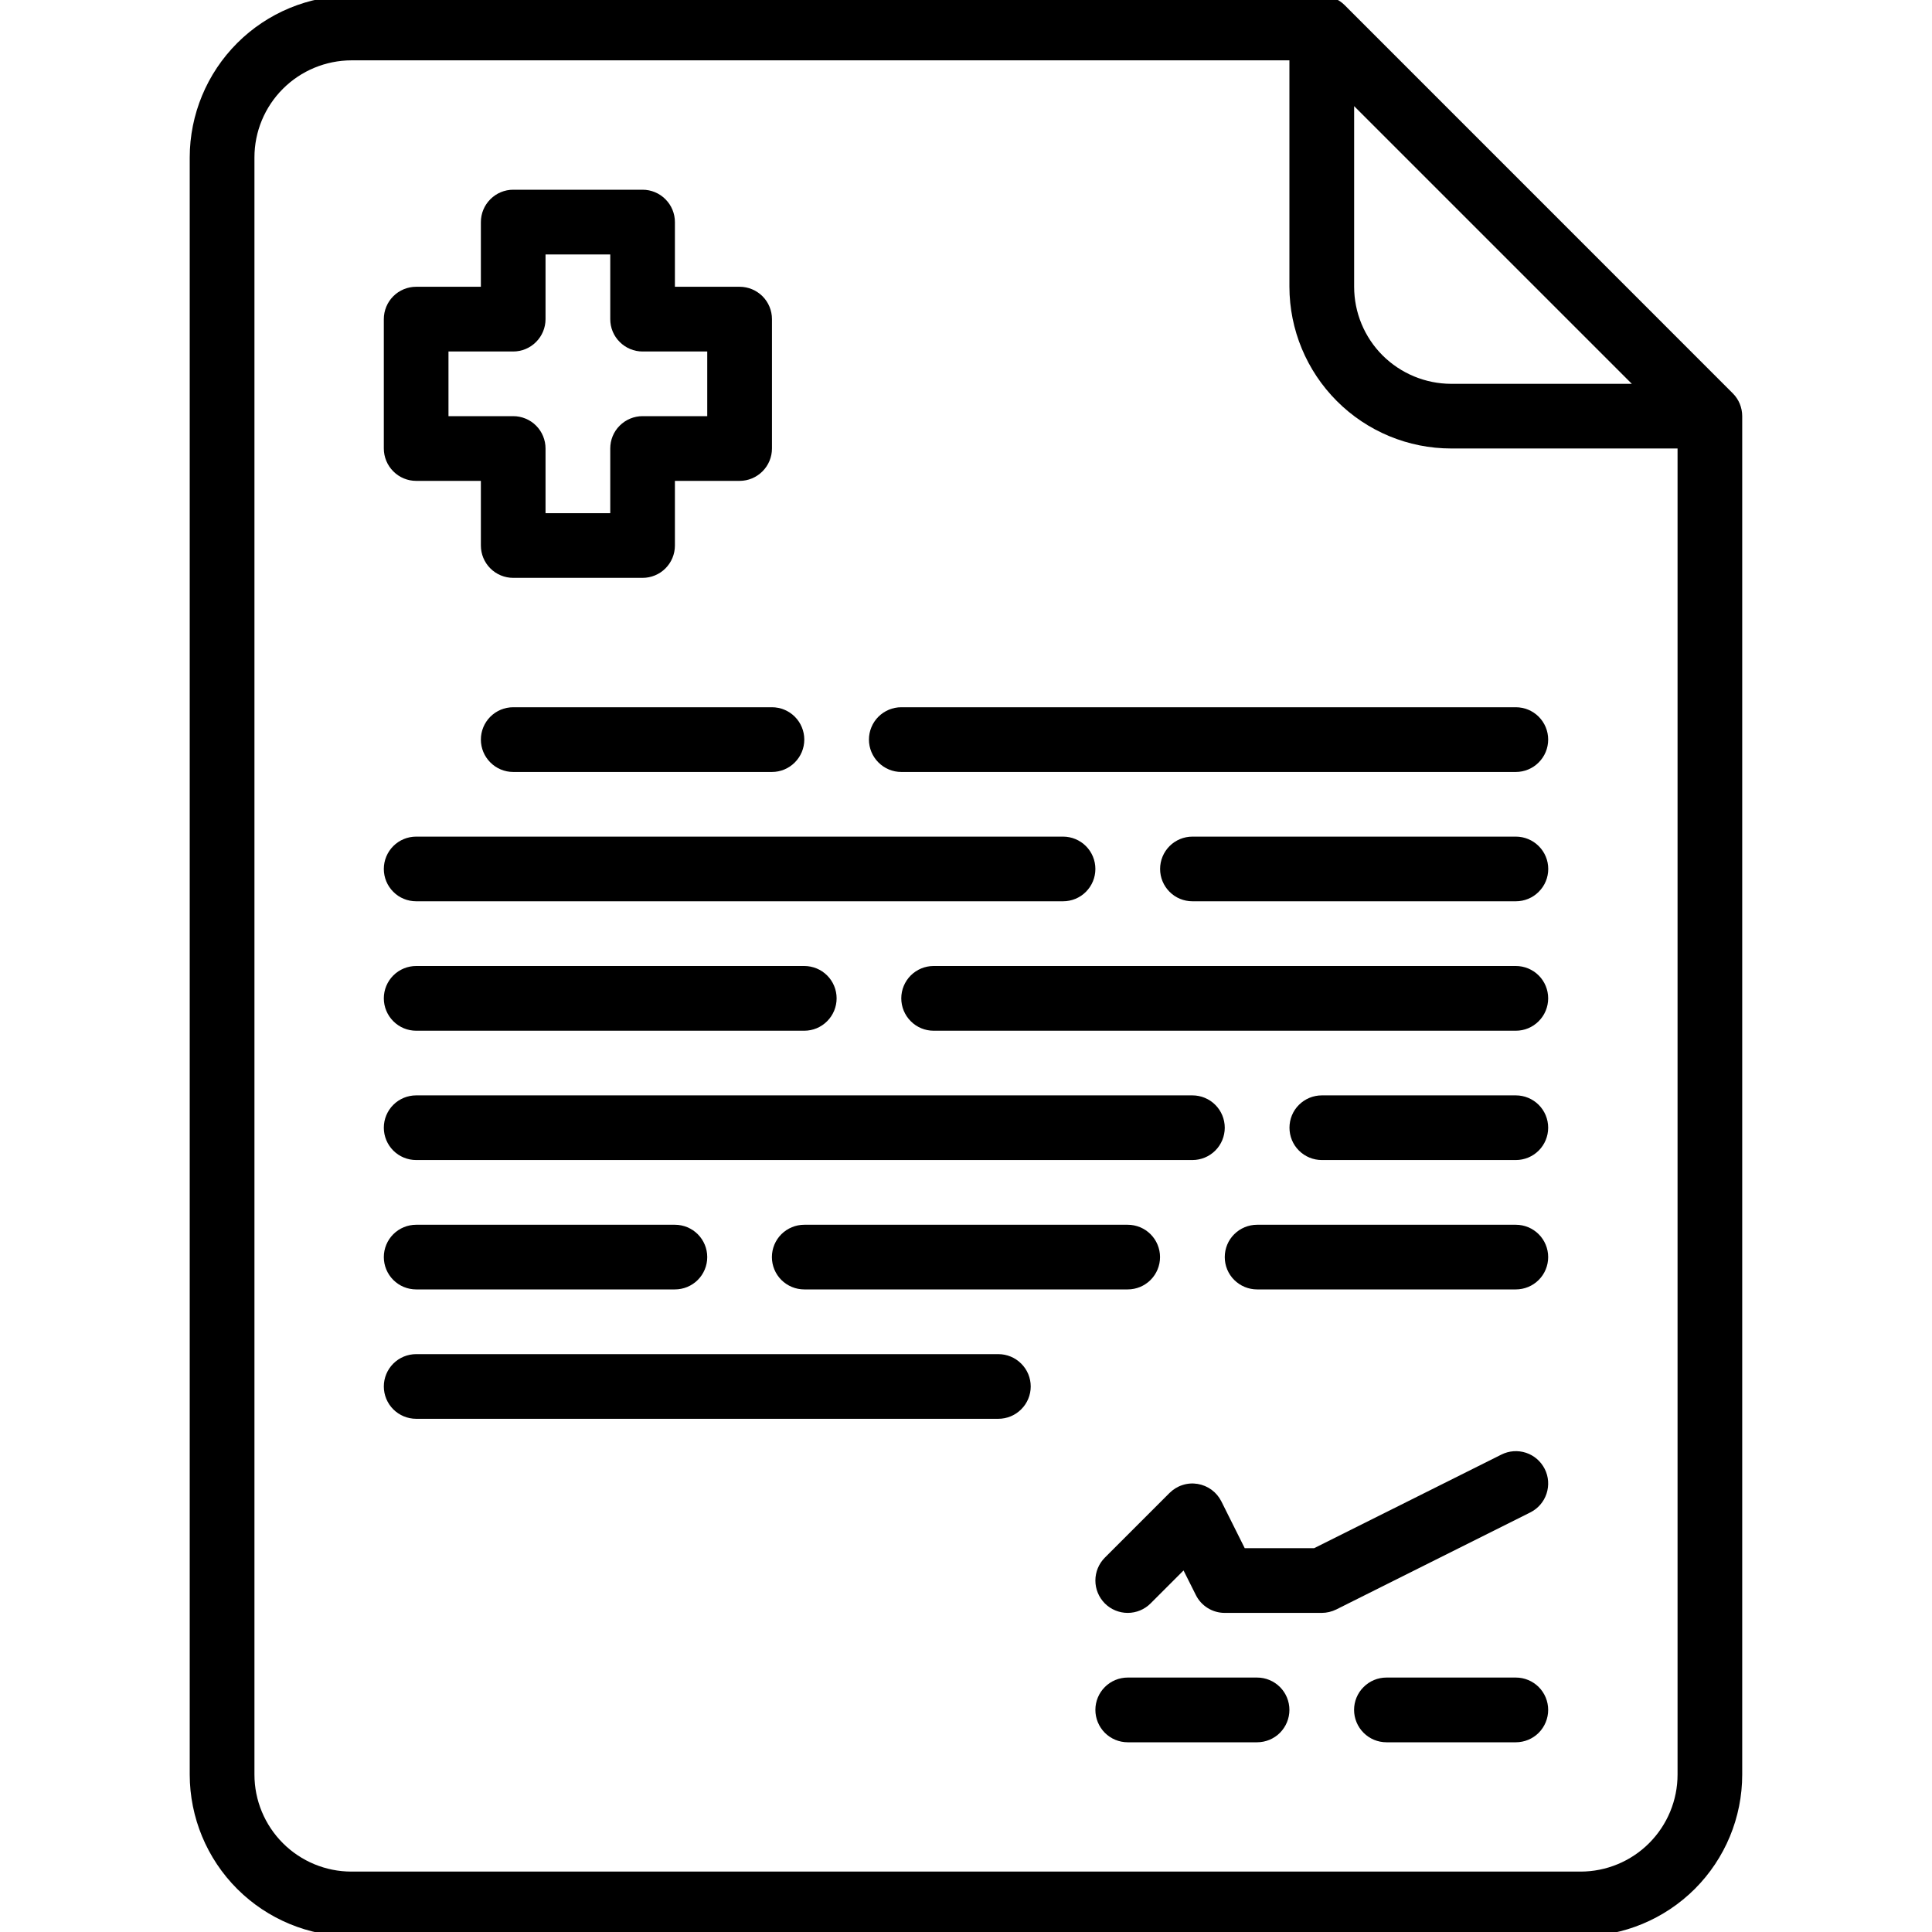
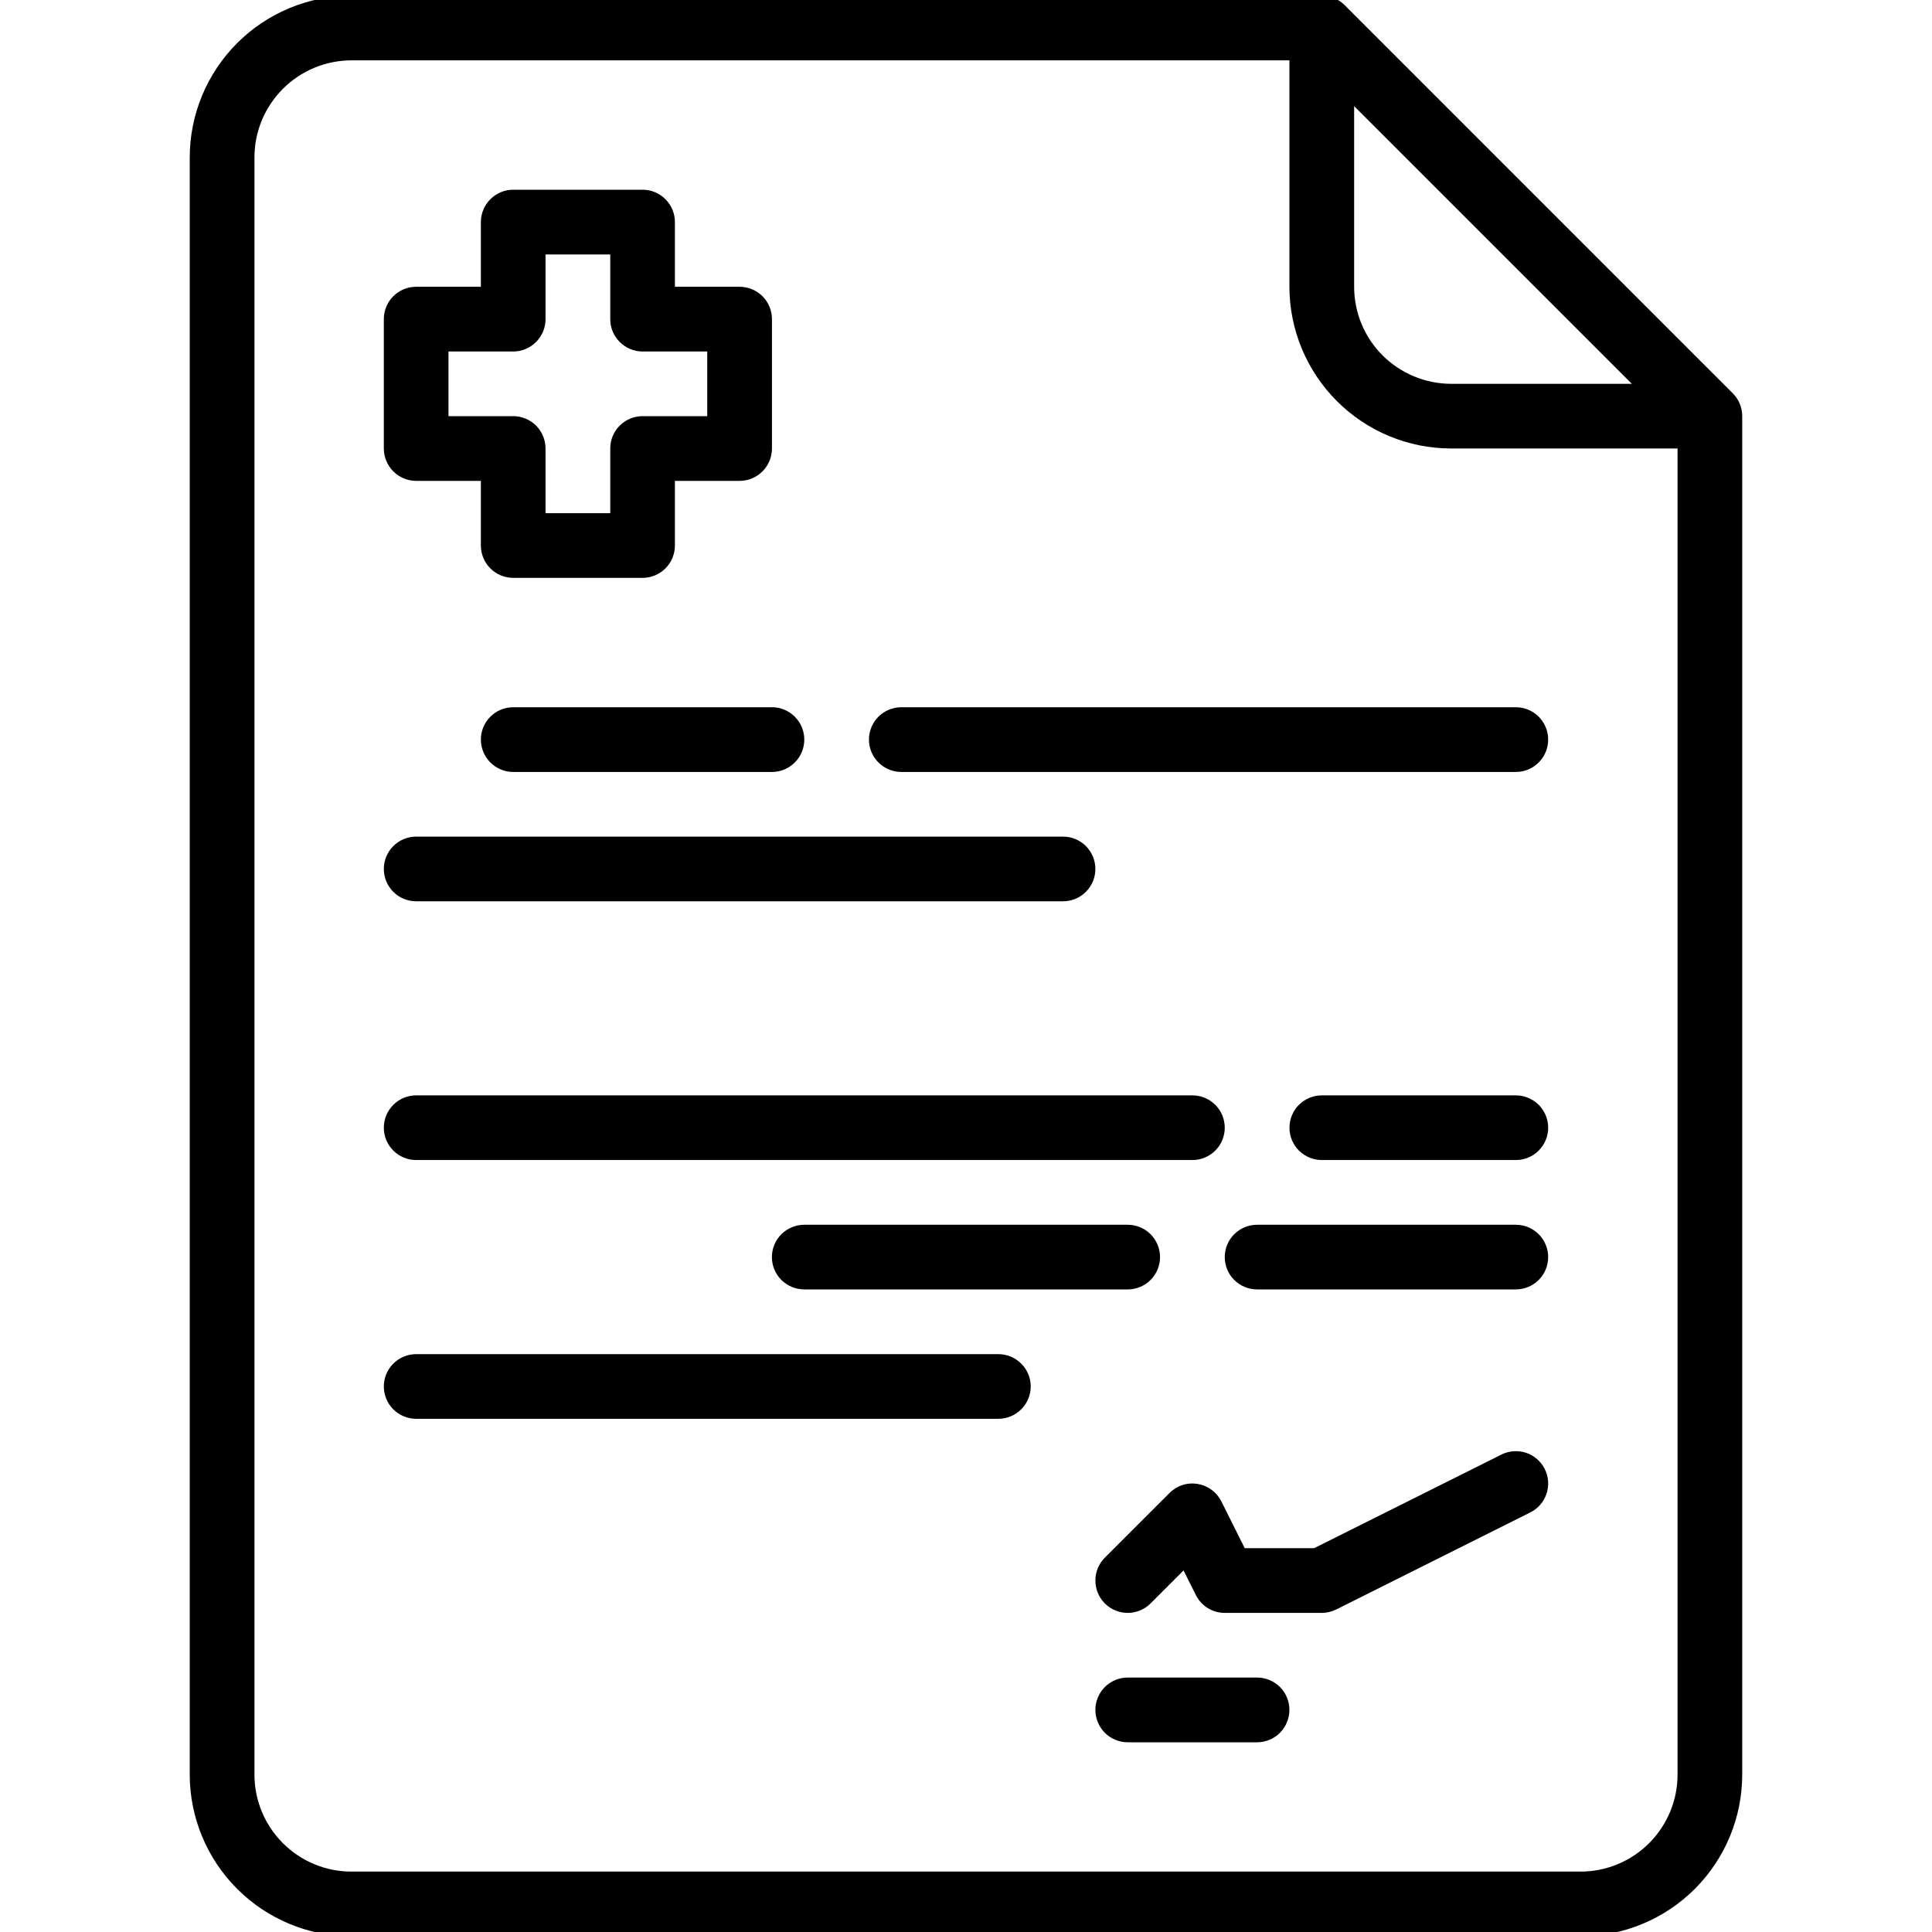
<svg xmlns="http://www.w3.org/2000/svg" width="30" height="30" viewBox="0 0 30 30" fill="none">
  <g clip-path="url(#clip0_18_1114)">
    <path d="M20.88 0.08C20.833 0.033 20.777 -0.004 20.717 -0.029C20.656 -0.054 20.59 -0.067 20.524 -0.067H5.457C4.792 -0.066 4.153 0.199 3.683 0.669C3.212 1.14 2.947 1.778 2.946 2.444V27.556C2.947 28.222 3.212 28.86 3.683 29.331C4.153 29.801 4.792 30.066 5.457 30.067H24.542C25.208 30.066 25.846 29.801 26.317 29.331C26.788 28.86 27.053 28.222 27.053 27.556V6.462C27.053 6.396 27.04 6.331 27.015 6.27C26.99 6.209 26.953 6.154 26.906 6.107L20.88 0.08ZM21.027 1.648L25.339 5.96H22.533C22.134 5.959 21.751 5.8 21.468 5.518C21.186 5.236 21.027 4.853 21.027 4.453V1.648ZM26.049 27.556C26.049 27.955 25.89 28.338 25.607 28.621C25.325 28.903 24.942 29.062 24.542 29.062H5.457C5.058 29.062 4.675 28.903 4.393 28.621C4.11 28.338 3.951 27.955 3.951 27.556V2.444C3.951 2.045 4.11 1.662 4.393 1.379C4.675 1.097 5.058 0.938 5.457 0.937H20.022V4.453C20.023 5.119 20.288 5.757 20.759 6.228C21.229 6.699 21.868 6.964 22.533 6.964H26.049V27.556Z" fill="black" />
    <path d="M13.493 11.484C13.493 11.618 13.546 11.745 13.64 11.839C13.735 11.934 13.862 11.987 13.995 11.987H23.538C23.671 11.987 23.799 11.934 23.893 11.839C23.987 11.745 24.04 11.618 24.04 11.484C24.04 11.351 23.987 11.223 23.893 11.129C23.799 11.035 23.671 10.982 23.538 10.982H13.995C13.862 10.982 13.735 11.035 13.64 11.129C13.546 11.223 13.493 11.351 13.493 11.484Z" fill="black" />
    <path d="M6.462 13.995H16.507C16.64 13.995 16.768 13.943 16.862 13.848C16.956 13.754 17.009 13.627 17.009 13.493C17.009 13.36 16.956 13.232 16.862 13.138C16.768 13.044 16.64 12.991 16.507 12.991H6.462C6.329 12.991 6.201 13.044 6.107 13.138C6.013 13.232 5.96 13.36 5.96 13.493C5.96 13.627 6.013 13.754 6.107 13.848C6.201 13.943 6.329 13.995 6.462 13.995Z" fill="black" />
-     <path d="M23.538 15H14.497C14.364 15 14.236 15.053 14.142 15.147C14.048 15.241 13.995 15.369 13.995 15.502C13.995 15.635 14.048 15.763 14.142 15.857C14.236 15.952 14.364 16.005 14.497 16.005H23.538C23.671 16.005 23.799 15.952 23.893 15.857C23.987 15.763 24.04 15.635 24.04 15.502C24.04 15.369 23.987 15.241 23.893 15.147C23.799 15.053 23.671 15 23.538 15Z" fill="black" />
    <path d="M6.462 18.013H18.516C18.649 18.013 18.777 17.96 18.871 17.866C18.965 17.772 19.018 17.644 19.018 17.511C19.018 17.378 18.965 17.25 18.871 17.156C18.777 17.062 18.649 17.009 18.516 17.009H6.462C6.329 17.009 6.201 17.062 6.107 17.156C6.013 17.25 5.96 17.378 5.96 17.511C5.96 17.644 6.013 17.772 6.107 17.866C6.201 17.96 6.329 18.013 6.462 18.013Z" fill="black" />
    <path d="M7.969 10.982C7.836 10.982 7.708 11.035 7.614 11.129C7.52 11.223 7.467 11.351 7.467 11.484C7.467 11.618 7.52 11.745 7.614 11.839C7.708 11.934 7.836 11.987 7.969 11.987H11.987C12.12 11.987 12.248 11.934 12.342 11.839C12.436 11.745 12.489 11.618 12.489 11.484C12.489 11.351 12.436 11.223 12.342 11.129C12.248 11.035 12.12 10.982 11.987 10.982H7.969Z" fill="black" />
-     <path d="M23.538 12.991H18.516C18.383 12.991 18.255 13.044 18.161 13.138C18.067 13.232 18.014 13.36 18.014 13.493C18.014 13.627 18.067 13.754 18.161 13.848C18.255 13.943 18.383 13.995 18.516 13.995H23.538C23.671 13.995 23.799 13.943 23.893 13.848C23.988 13.754 24.041 13.627 24.041 13.493C24.041 13.36 23.988 13.232 23.893 13.138C23.799 13.044 23.671 12.991 23.538 12.991Z" fill="black" />
-     <path d="M6.462 16.005H12.489C12.622 16.005 12.75 15.952 12.844 15.857C12.938 15.763 12.991 15.635 12.991 15.502C12.991 15.369 12.938 15.241 12.844 15.147C12.75 15.053 12.622 15 12.489 15H6.462C6.329 15 6.201 15.053 6.107 15.147C6.013 15.241 5.96 15.369 5.96 15.502C5.96 15.635 6.013 15.763 6.107 15.857C6.201 15.952 6.329 16.005 6.462 16.005Z" fill="black" />
    <path d="M23.538 17.009H20.525C20.392 17.009 20.264 17.062 20.17 17.156C20.075 17.25 20.023 17.378 20.023 17.511C20.023 17.644 20.075 17.772 20.17 17.866C20.264 17.96 20.392 18.013 20.525 18.013H23.538C23.671 18.013 23.799 17.96 23.893 17.866C23.987 17.772 24.04 17.644 24.04 17.511C24.04 17.378 23.987 17.25 23.893 17.156C23.799 17.062 23.671 17.009 23.538 17.009Z" fill="black" />
-     <path d="M6.462 20.022H10.48C10.613 20.022 10.741 19.969 10.835 19.875C10.929 19.781 10.982 19.653 10.982 19.52C10.982 19.387 10.929 19.259 10.835 19.165C10.741 19.071 10.613 19.018 10.48 19.018H6.462C6.329 19.018 6.201 19.071 6.107 19.165C6.013 19.259 5.96 19.387 5.96 19.52C5.96 19.653 6.013 19.781 6.107 19.875C6.201 19.969 6.329 20.022 6.462 20.022Z" fill="black" />
    <path d="M12.489 19.018C12.355 19.018 12.228 19.071 12.133 19.165C12.039 19.259 11.986 19.387 11.986 19.52C11.986 19.653 12.039 19.781 12.133 19.875C12.228 19.969 12.355 20.022 12.489 20.022H17.511C17.644 20.022 17.772 19.969 17.866 19.875C17.96 19.781 18.013 19.653 18.013 19.52C18.013 19.387 17.96 19.259 17.866 19.165C17.772 19.071 17.644 19.018 17.511 19.018H12.489Z" fill="black" />
    <path d="M6.462 7.467H7.467V8.471C7.467 8.604 7.52 8.732 7.614 8.826C7.708 8.92 7.836 8.973 7.969 8.973H9.978C10.111 8.973 10.239 8.92 10.333 8.826C10.427 8.732 10.48 8.604 10.48 8.471V7.467H11.485C11.618 7.467 11.745 7.414 11.84 7.319C11.934 7.225 11.987 7.097 11.987 6.964V4.955C11.987 4.822 11.934 4.694 11.84 4.6C11.745 4.506 11.618 4.453 11.485 4.453H10.48V3.449C10.48 3.315 10.427 3.188 10.333 3.094C10.239 2.999 10.111 2.946 9.978 2.946H7.969C7.836 2.946 7.708 2.999 7.614 3.094C7.52 3.188 7.467 3.315 7.467 3.449V4.453H6.462C6.329 4.453 6.201 4.506 6.107 4.6C6.013 4.694 5.96 4.822 5.96 4.955V6.964C5.96 7.097 6.013 7.225 6.107 7.319C6.201 7.414 6.329 7.467 6.462 7.467ZM6.964 5.458H7.969C8.102 5.458 8.23 5.405 8.324 5.31C8.418 5.216 8.471 5.089 8.471 4.955V3.951H9.476V4.955C9.476 5.089 9.528 5.216 9.623 5.31C9.717 5.405 9.845 5.458 9.978 5.458H10.982V6.462H9.978C9.845 6.462 9.717 6.515 9.623 6.609C9.528 6.703 9.476 6.831 9.476 6.964V7.969H8.471V6.964C8.471 6.831 8.418 6.703 8.324 6.609C8.23 6.515 8.102 6.462 7.969 6.462H6.964V5.458Z" fill="black" />
    <path d="M15.502 21.027H6.462C6.329 21.027 6.201 21.08 6.107 21.174C6.013 21.268 5.96 21.396 5.96 21.529C5.96 21.662 6.013 21.79 6.107 21.884C6.201 21.978 6.329 22.031 6.462 22.031H15.502C15.636 22.031 15.763 21.978 15.857 21.884C15.952 21.79 16.005 21.662 16.005 21.529C16.005 21.396 15.952 21.268 15.857 21.174C15.763 21.08 15.636 21.027 15.502 21.027Z" fill="black" />
    <path d="M23.538 19.018H19.52C19.387 19.018 19.259 19.071 19.165 19.165C19.07 19.259 19.018 19.387 19.018 19.52C19.018 19.653 19.07 19.781 19.165 19.875C19.259 19.969 19.387 20.022 19.52 20.022H23.538C23.671 20.022 23.799 19.969 23.893 19.875C23.987 19.781 24.04 19.653 24.04 19.52C24.04 19.387 23.987 19.259 23.893 19.165C23.799 19.071 23.671 19.018 23.538 19.018Z" fill="black" />
    <path d="M19.52 26.049H17.511C17.378 26.049 17.25 26.102 17.156 26.196C17.062 26.29 17.009 26.418 17.009 26.551C17.009 26.684 17.062 26.812 17.156 26.907C17.25 27.001 17.378 27.054 17.511 27.054H19.52C19.653 27.054 19.781 27.001 19.875 26.907C19.969 26.812 20.022 26.684 20.022 26.551C20.022 26.418 19.969 26.29 19.875 26.196C19.781 26.102 19.653 26.049 19.52 26.049Z" fill="black" />
-     <path d="M23.538 26.049H21.529C21.395 26.049 21.268 26.102 21.174 26.196C21.079 26.29 21.026 26.418 21.026 26.551C21.026 26.684 21.079 26.812 21.174 26.907C21.268 27.001 21.395 27.054 21.529 27.054H23.538C23.671 27.054 23.799 27.001 23.893 26.907C23.987 26.812 24.04 26.684 24.04 26.551C24.04 26.418 23.987 26.29 23.893 26.196C23.799 26.102 23.671 26.049 23.538 26.049Z" fill="black" />
    <path d="M23.987 22.811C23.927 22.692 23.823 22.601 23.697 22.559C23.57 22.517 23.432 22.527 23.313 22.587L20.406 24.04H19.328L18.965 23.313C18.929 23.242 18.877 23.18 18.813 23.133C18.749 23.086 18.674 23.055 18.596 23.042C18.517 23.029 18.437 23.035 18.361 23.06C18.285 23.084 18.217 23.127 18.16 23.183L17.156 24.187C17.062 24.281 17.009 24.409 17.009 24.542C17.009 24.676 17.062 24.803 17.156 24.898C17.25 24.992 17.378 25.045 17.511 25.045C17.644 25.045 17.772 24.992 17.866 24.898L18.378 24.386L18.569 24.767C18.61 24.85 18.674 24.921 18.754 24.97C18.833 25.019 18.924 25.045 19.018 25.045H20.524C20.602 25.045 20.679 25.026 20.749 24.992L23.762 23.485C23.882 23.425 23.972 23.321 24.014 23.195C24.056 23.068 24.047 22.93 23.987 22.811Z" fill="black" />
  </g>
  <defs>
    <clipPath id="clip0_18_1114">
      <rect width="30" height="30" fill="white" />
    </clipPath>
  </defs>
</svg>